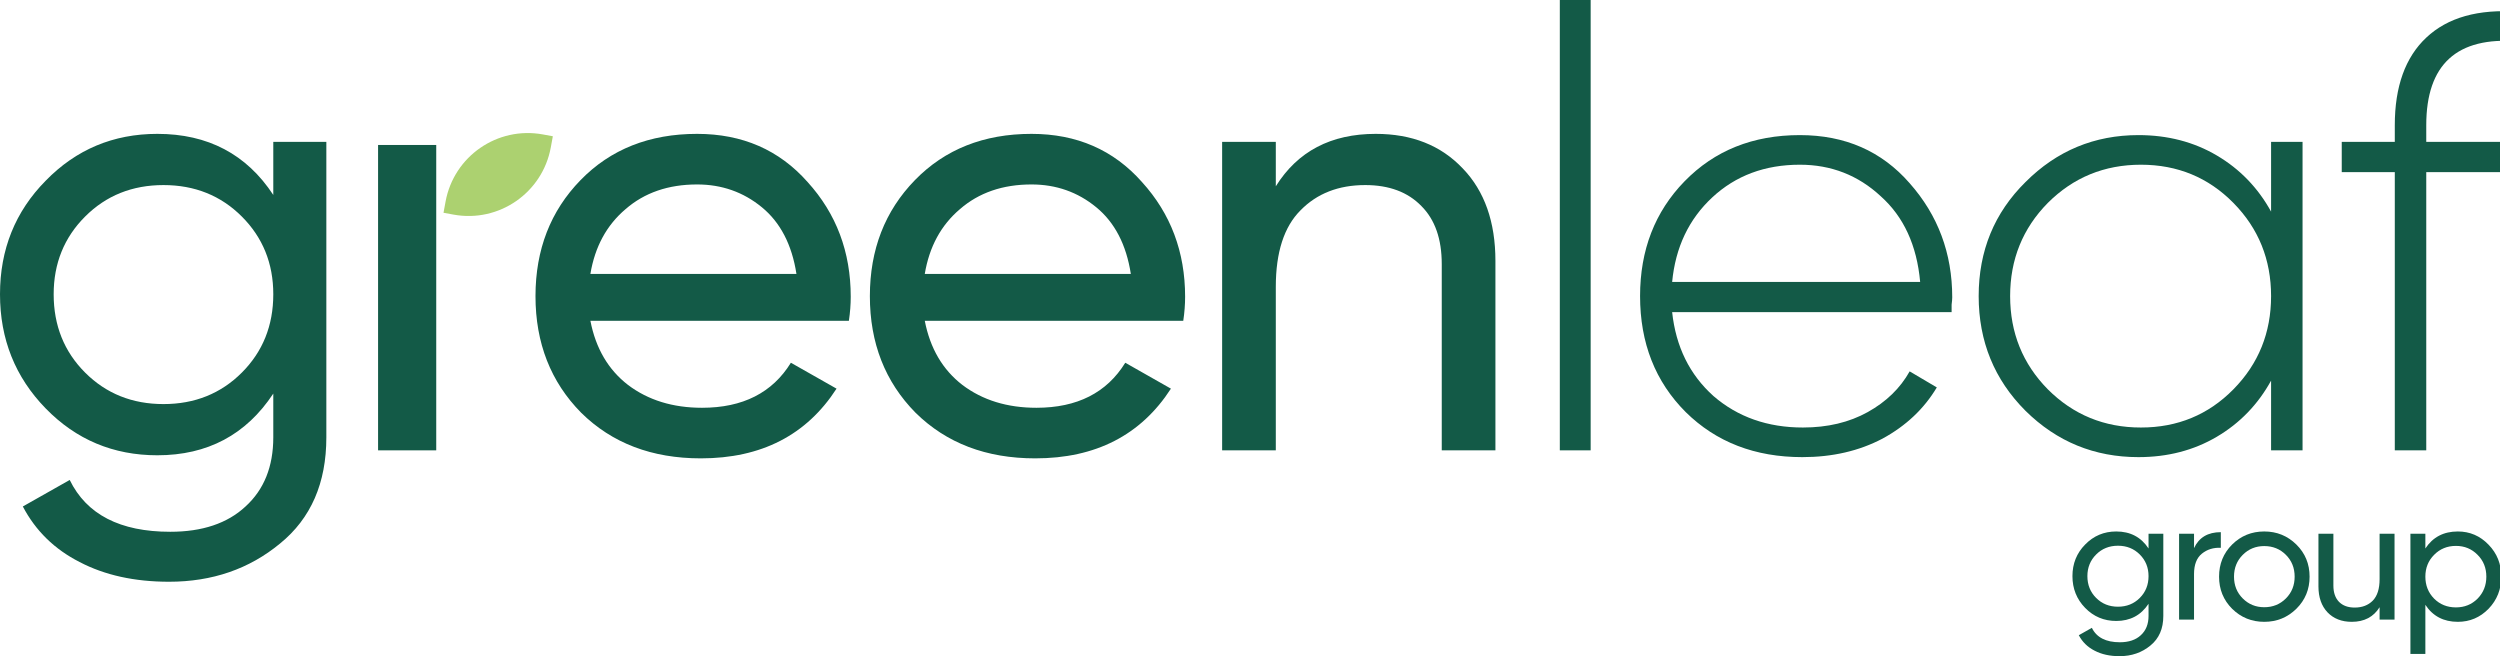
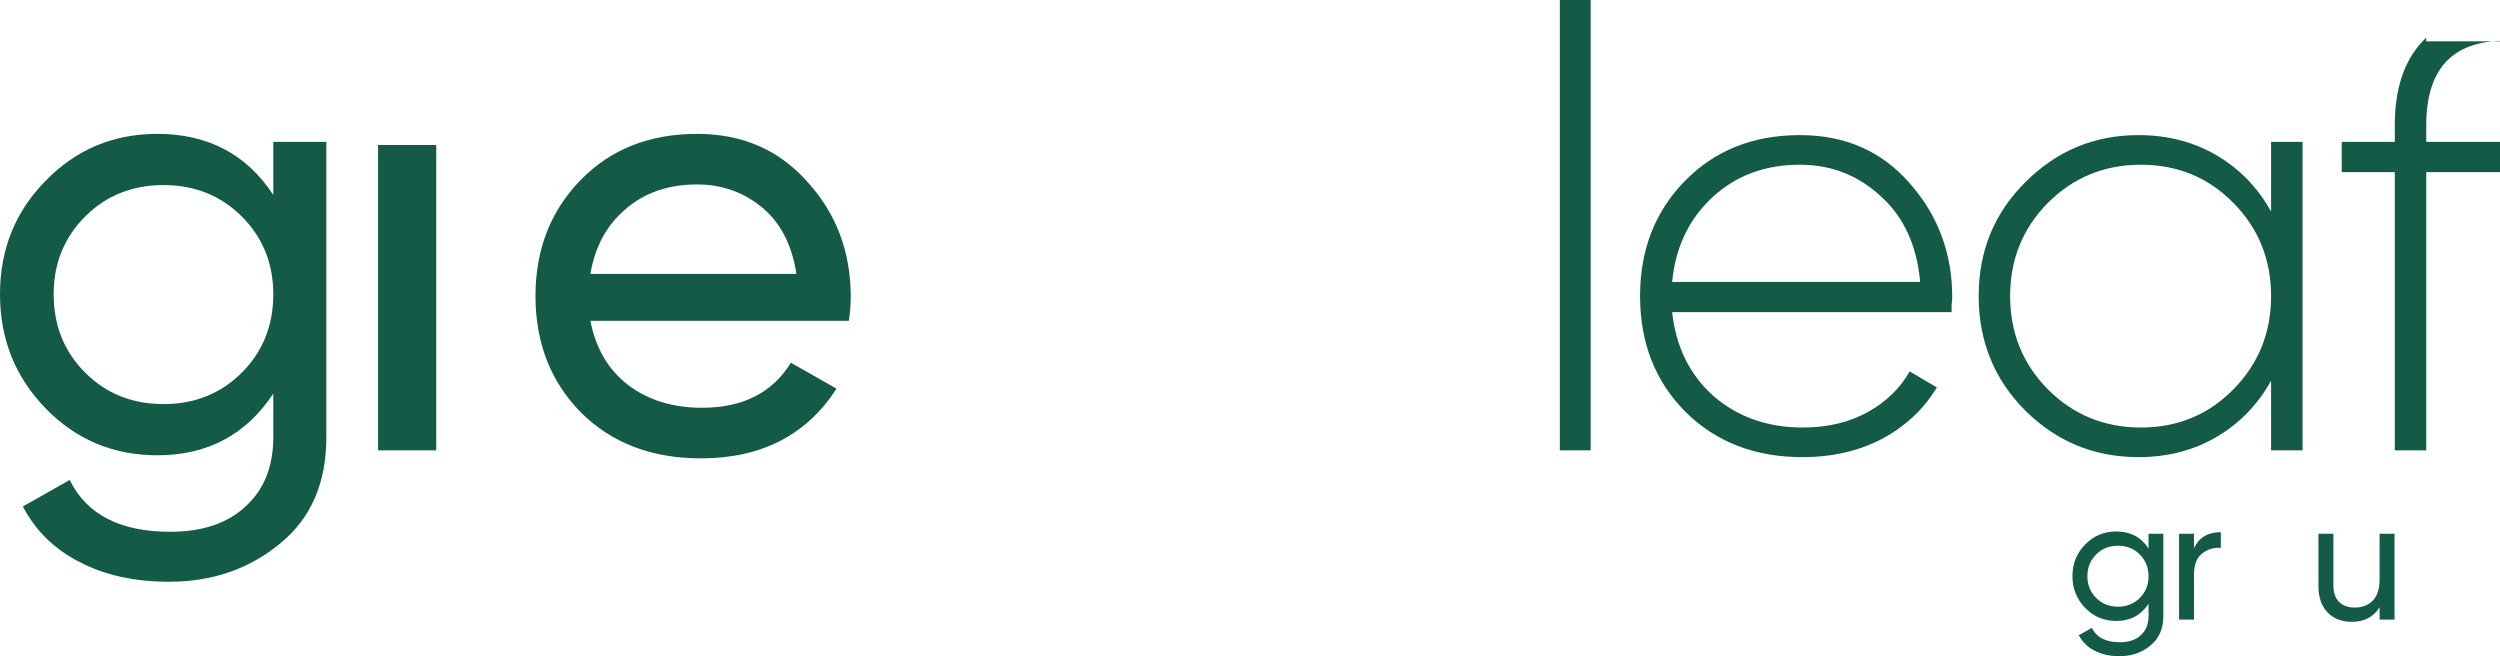
<svg xmlns="http://www.w3.org/2000/svg" width="842" height="221" viewBox="0 0 842 221" fill="none">
  <g clip-path="url(#clip0_989_82)">
    <rect x="127.336" y="48.827" width="19.59" height="102.849" fill="#135A47" />
-     <path d="M182.846 45.278C167.547 42.472 152.871 52.601 150.065 67.9L149.375 71.664L152.725 72.278C168.024 75.083 182.701 64.955 185.506 49.656L186.196 45.892L182.846 45.278Z" fill="#ACD170" />
-     <path d="M463.35 45.087C475.54 45.087 485.305 48.965 492.646 56.722C499.988 64.341 503.658 74.73 503.658 87.889V151.675H485.582V88.927C485.582 80.478 483.297 73.968 478.725 69.397C474.154 64.687 467.852 62.332 459.818 62.332C450.814 62.332 443.542 65.172 438.002 70.851C432.461 76.392 429.691 84.98 429.691 96.615V151.675H411.614V47.788H429.691V62.748C437.032 50.974 448.252 45.087 463.35 45.087Z" fill="#135A47" />
-     <path d="M311.465 108.043C313.266 117.323 317.491 124.526 324.139 129.651C330.927 134.776 339.238 137.339 349.072 137.339C362.785 137.339 372.759 132.283 378.992 122.171L394.367 130.898C384.255 146.55 369.019 154.376 348.657 154.376C332.173 154.376 318.737 149.251 308.348 139.001C298.098 128.612 292.973 115.523 292.973 99.732C292.973 84.079 298.029 71.059 308.141 60.67C318.252 50.281 331.342 45.087 347.41 45.087C362.647 45.087 375.044 50.489 384.602 61.293C394.298 71.959 399.146 84.841 399.146 99.939C399.146 102.571 398.938 105.272 398.523 108.043H311.465ZM347.41 62.124C337.714 62.124 329.68 64.895 323.308 70.436C316.936 75.838 312.989 83.11 311.465 92.252H380.862C379.338 82.417 375.46 74.937 369.226 69.812C362.993 64.687 355.721 62.124 347.41 62.124Z" fill="#135A47" />
    <path d="M198.845 108.043C200.646 117.323 204.87 124.526 211.519 129.651C218.307 134.776 226.617 137.339 236.452 137.339C250.165 137.339 260.138 132.283 266.372 122.171L281.747 130.898C271.635 146.55 256.399 154.376 236.037 154.376C219.553 154.376 206.117 149.251 195.728 139.001C185.478 128.612 180.353 115.523 180.353 99.732C180.353 84.079 185.409 71.059 195.521 60.67C205.632 50.281 218.722 45.087 234.79 45.087C250.027 45.087 262.424 50.489 271.982 61.293C281.678 71.959 286.526 84.841 286.526 99.939C286.526 102.571 286.318 105.272 285.903 108.043H198.845ZM234.79 62.124C225.094 62.124 217.06 64.895 210.688 70.436C204.316 75.838 200.369 83.11 198.845 92.252H268.242C266.718 82.417 262.84 74.937 256.606 69.812C250.373 64.687 243.101 62.124 234.79 62.124Z" fill="#135A47" />
    <path d="M92.044 47.788H109.913V147.312C109.913 162.688 104.718 174.6 94.33 183.049C83.941 191.637 71.475 195.932 56.93 195.932C45.295 195.932 35.252 193.715 26.803 189.283C18.353 184.989 11.982 178.755 7.688 170.583L23.479 161.649C29.158 173.284 40.447 179.102 57.346 179.102C68.15 179.102 76.6 176.262 82.694 170.583C88.927 164.904 92.044 157.147 92.044 147.312V132.56C82.902 146.412 69.882 153.338 52.983 153.338C38.161 153.338 25.625 148.074 15.375 137.547C5.125 127.02 0 114.207 0 99.109C0 84.01 5.125 71.267 15.375 60.878C25.625 50.351 38.161 45.087 52.983 45.087C70.02 45.087 83.041 51.944 92.044 65.657V47.788ZM28.673 125.496C35.737 132.56 44.533 136.092 55.06 136.092C65.588 136.092 74.383 132.56 81.448 125.496C88.512 118.432 92.044 109.636 92.044 99.109C92.044 88.72 88.512 79.993 81.448 72.929C74.383 65.865 65.588 62.333 55.06 62.333C44.533 62.333 35.737 65.865 28.673 72.929C21.609 79.993 18.076 88.72 18.076 99.109C18.076 109.636 21.609 118.432 28.673 125.496Z" fill="#135A47" />
-     <path d="M848.122 13.921C827.483 12.258 817.164 21.678 817.164 42.178V47.788H848.122V57.969H817.164V151.675H806.567V57.969H788.699V47.788H806.567V42.178C806.567 29.157 810.1 19.323 817.164 12.674C824.367 5.887 834.686 2.978 848.122 3.948V13.921Z" fill="#135A47" />
+     <path d="M848.122 13.921C827.483 12.258 817.164 21.678 817.164 42.178V47.788H848.122V57.969H817.164V151.675H806.567V57.969H788.699V47.788H806.567V42.178C806.567 29.157 810.1 19.323 817.164 12.674V13.921Z" fill="#135A47" />
    <path d="M764.902 47.788H775.499V151.675H764.902V128.197C760.47 136.231 754.375 142.533 746.618 147.104C738.861 151.675 730.065 153.961 720.231 153.961C705.409 153.961 692.735 148.767 682.208 138.378C671.681 127.851 666.417 114.969 666.417 99.732C666.417 84.495 671.681 71.682 682.208 61.294C692.735 50.766 705.409 45.503 720.231 45.503C730.065 45.503 738.861 47.788 746.618 52.359C754.375 56.93 760.47 63.233 764.902 71.267V47.788ZM689.688 131.106C698.276 139.694 708.734 143.988 721.062 143.988C733.39 143.988 743.778 139.694 752.228 131.106C760.677 122.518 764.902 112.06 764.902 99.732C764.902 87.404 760.677 76.946 752.228 68.358C743.778 59.77 733.39 55.476 721.062 55.476C708.734 55.476 698.276 59.77 689.688 68.358C681.238 76.946 677.013 87.404 677.013 99.732C677.013 112.06 681.238 122.518 689.688 131.106Z" fill="#135A47" />
    <path d="M606.191 45.503C621.427 45.503 633.755 50.905 643.174 61.709C652.732 72.513 657.511 85.326 657.511 100.147C657.511 100.701 657.442 101.533 657.303 102.641C657.303 103.749 657.303 104.58 657.303 105.134H563.181C564.428 116.769 569.068 126.188 577.102 133.391C585.275 140.456 595.317 143.988 607.229 143.988C615.54 143.988 622.813 142.256 629.046 138.793C635.279 135.331 639.989 130.76 643.174 125.08L652.317 130.482C648.023 137.685 641.928 143.434 634.032 147.728C626.137 151.883 617.133 153.961 607.022 153.961C591.092 153.961 578.002 148.905 567.752 138.793C557.502 128.543 552.377 115.523 552.377 99.732C552.377 84.218 557.364 71.336 567.337 61.086C577.448 50.697 590.4 45.503 606.191 45.503ZM606.191 55.476C594.417 55.476 584.582 59.147 576.687 66.488C568.791 73.829 564.289 83.318 563.181 94.953H646.707C645.598 82.625 641.166 72.998 633.409 66.072C625.791 59.008 616.718 55.476 606.191 55.476Z" fill="#135A47" />
    <path d="M525.345 151.675V0H535.733V151.675H525.345Z" fill="#135A47" />
-     <path d="M827.796 179C831.845 179 835.297 180.485 838.151 183.455C841.005 186.386 842.432 189.972 842.432 194.215C842.432 198.457 841.005 202.063 838.151 205.033C835.297 207.964 831.845 209.43 827.796 209.43C823.013 209.43 819.369 207.521 816.862 203.702V220.248H811.829V179.752H816.862V184.727C819.369 180.909 823.013 179 827.796 179ZM827.159 204.57C830.052 204.57 832.482 203.587 834.448 201.62C836.415 199.614 837.399 197.146 837.399 194.215C837.399 191.284 836.415 188.835 834.448 186.868C832.482 184.862 830.052 183.86 827.159 183.86C824.228 183.86 821.779 184.862 819.812 186.868C817.845 188.835 816.862 191.284 816.862 194.215C816.862 197.146 817.845 199.614 819.812 201.62C821.779 203.587 824.228 204.57 827.159 204.57Z" fill="#135A47" />
    <path d="M801.447 179.752H806.48V208.678H801.447V204.512C799.403 207.791 796.279 209.43 792.075 209.43C788.681 209.43 785.962 208.369 783.918 206.248C781.874 204.088 780.852 201.176 780.852 197.512V179.752H785.885V197.223C785.885 199.576 786.521 201.408 787.794 202.719C789.067 203.992 790.822 204.628 793.059 204.628C795.566 204.628 797.59 203.857 799.133 202.314C800.676 200.733 801.447 198.322 801.447 195.083V179.752Z" fill="#135A47" />
-     <path d="M773.414 205.033C770.445 207.964 766.839 209.43 762.596 209.43C758.354 209.43 754.748 207.964 751.778 205.033C748.847 202.102 747.381 198.496 747.381 194.215C747.381 189.934 748.847 186.328 751.778 183.397C754.748 180.466 758.354 179 762.596 179C766.839 179 770.445 180.466 773.414 183.397C776.384 186.328 777.869 189.934 777.869 194.215C777.869 198.496 776.384 202.102 773.414 205.033ZM762.596 204.512C765.489 204.512 767.919 203.529 769.885 201.562C771.852 199.595 772.836 197.146 772.836 194.215C772.836 191.284 771.852 188.835 769.885 186.868C767.919 184.901 765.489 183.917 762.596 183.917C759.742 183.917 757.332 184.901 755.365 186.868C753.398 188.835 752.414 191.284 752.414 194.215C752.414 197.146 753.398 199.595 755.365 201.562C757.332 203.529 759.742 204.512 762.596 204.512Z" fill="#135A47" />
    <path d="M738.948 184.612C740.607 181.025 743.615 179.231 747.973 179.231V184.496C745.505 184.38 743.383 185.036 741.609 186.463C739.835 187.89 738.948 190.185 738.948 193.347V208.678H733.915V179.752H738.948V184.612Z" fill="#135A47" />
    <path d="M723.628 179.752H728.603V207.463C728.603 211.744 727.157 215.061 724.264 217.413C721.372 219.804 717.901 221 713.851 221C710.612 221 707.815 220.383 705.463 219.149C703.11 217.953 701.336 216.218 700.14 213.942L704.537 211.455C706.118 214.694 709.262 216.314 713.967 216.314C716.975 216.314 719.328 215.523 721.025 213.942C722.76 212.361 723.628 210.201 723.628 207.463V203.355C721.083 207.212 717.457 209.14 712.752 209.14C708.625 209.14 705.135 207.675 702.281 204.744C699.427 201.813 698 198.245 698 194.041C698 189.837 699.427 186.289 702.281 183.397C705.135 180.466 708.625 179 712.752 179C717.496 179 721.121 180.909 723.628 184.727V179.752ZM705.983 201.388C707.95 203.355 710.399 204.339 713.331 204.339C716.262 204.339 718.711 203.355 720.678 201.388C722.645 199.421 723.628 196.972 723.628 194.041C723.628 191.149 722.645 188.719 720.678 186.752C718.711 184.785 716.262 183.802 713.331 183.802C710.399 183.802 707.95 184.785 705.983 186.752C704.017 188.719 703.033 191.149 703.033 194.041C703.033 196.972 704.017 199.421 705.983 201.388Z" fill="#135A47" />
  </g>
  <defs>
    <clipPath id="clip0_989_82">
      <rect width="842" height="221" fill="white" />
    </clipPath>
  </defs>
</svg>